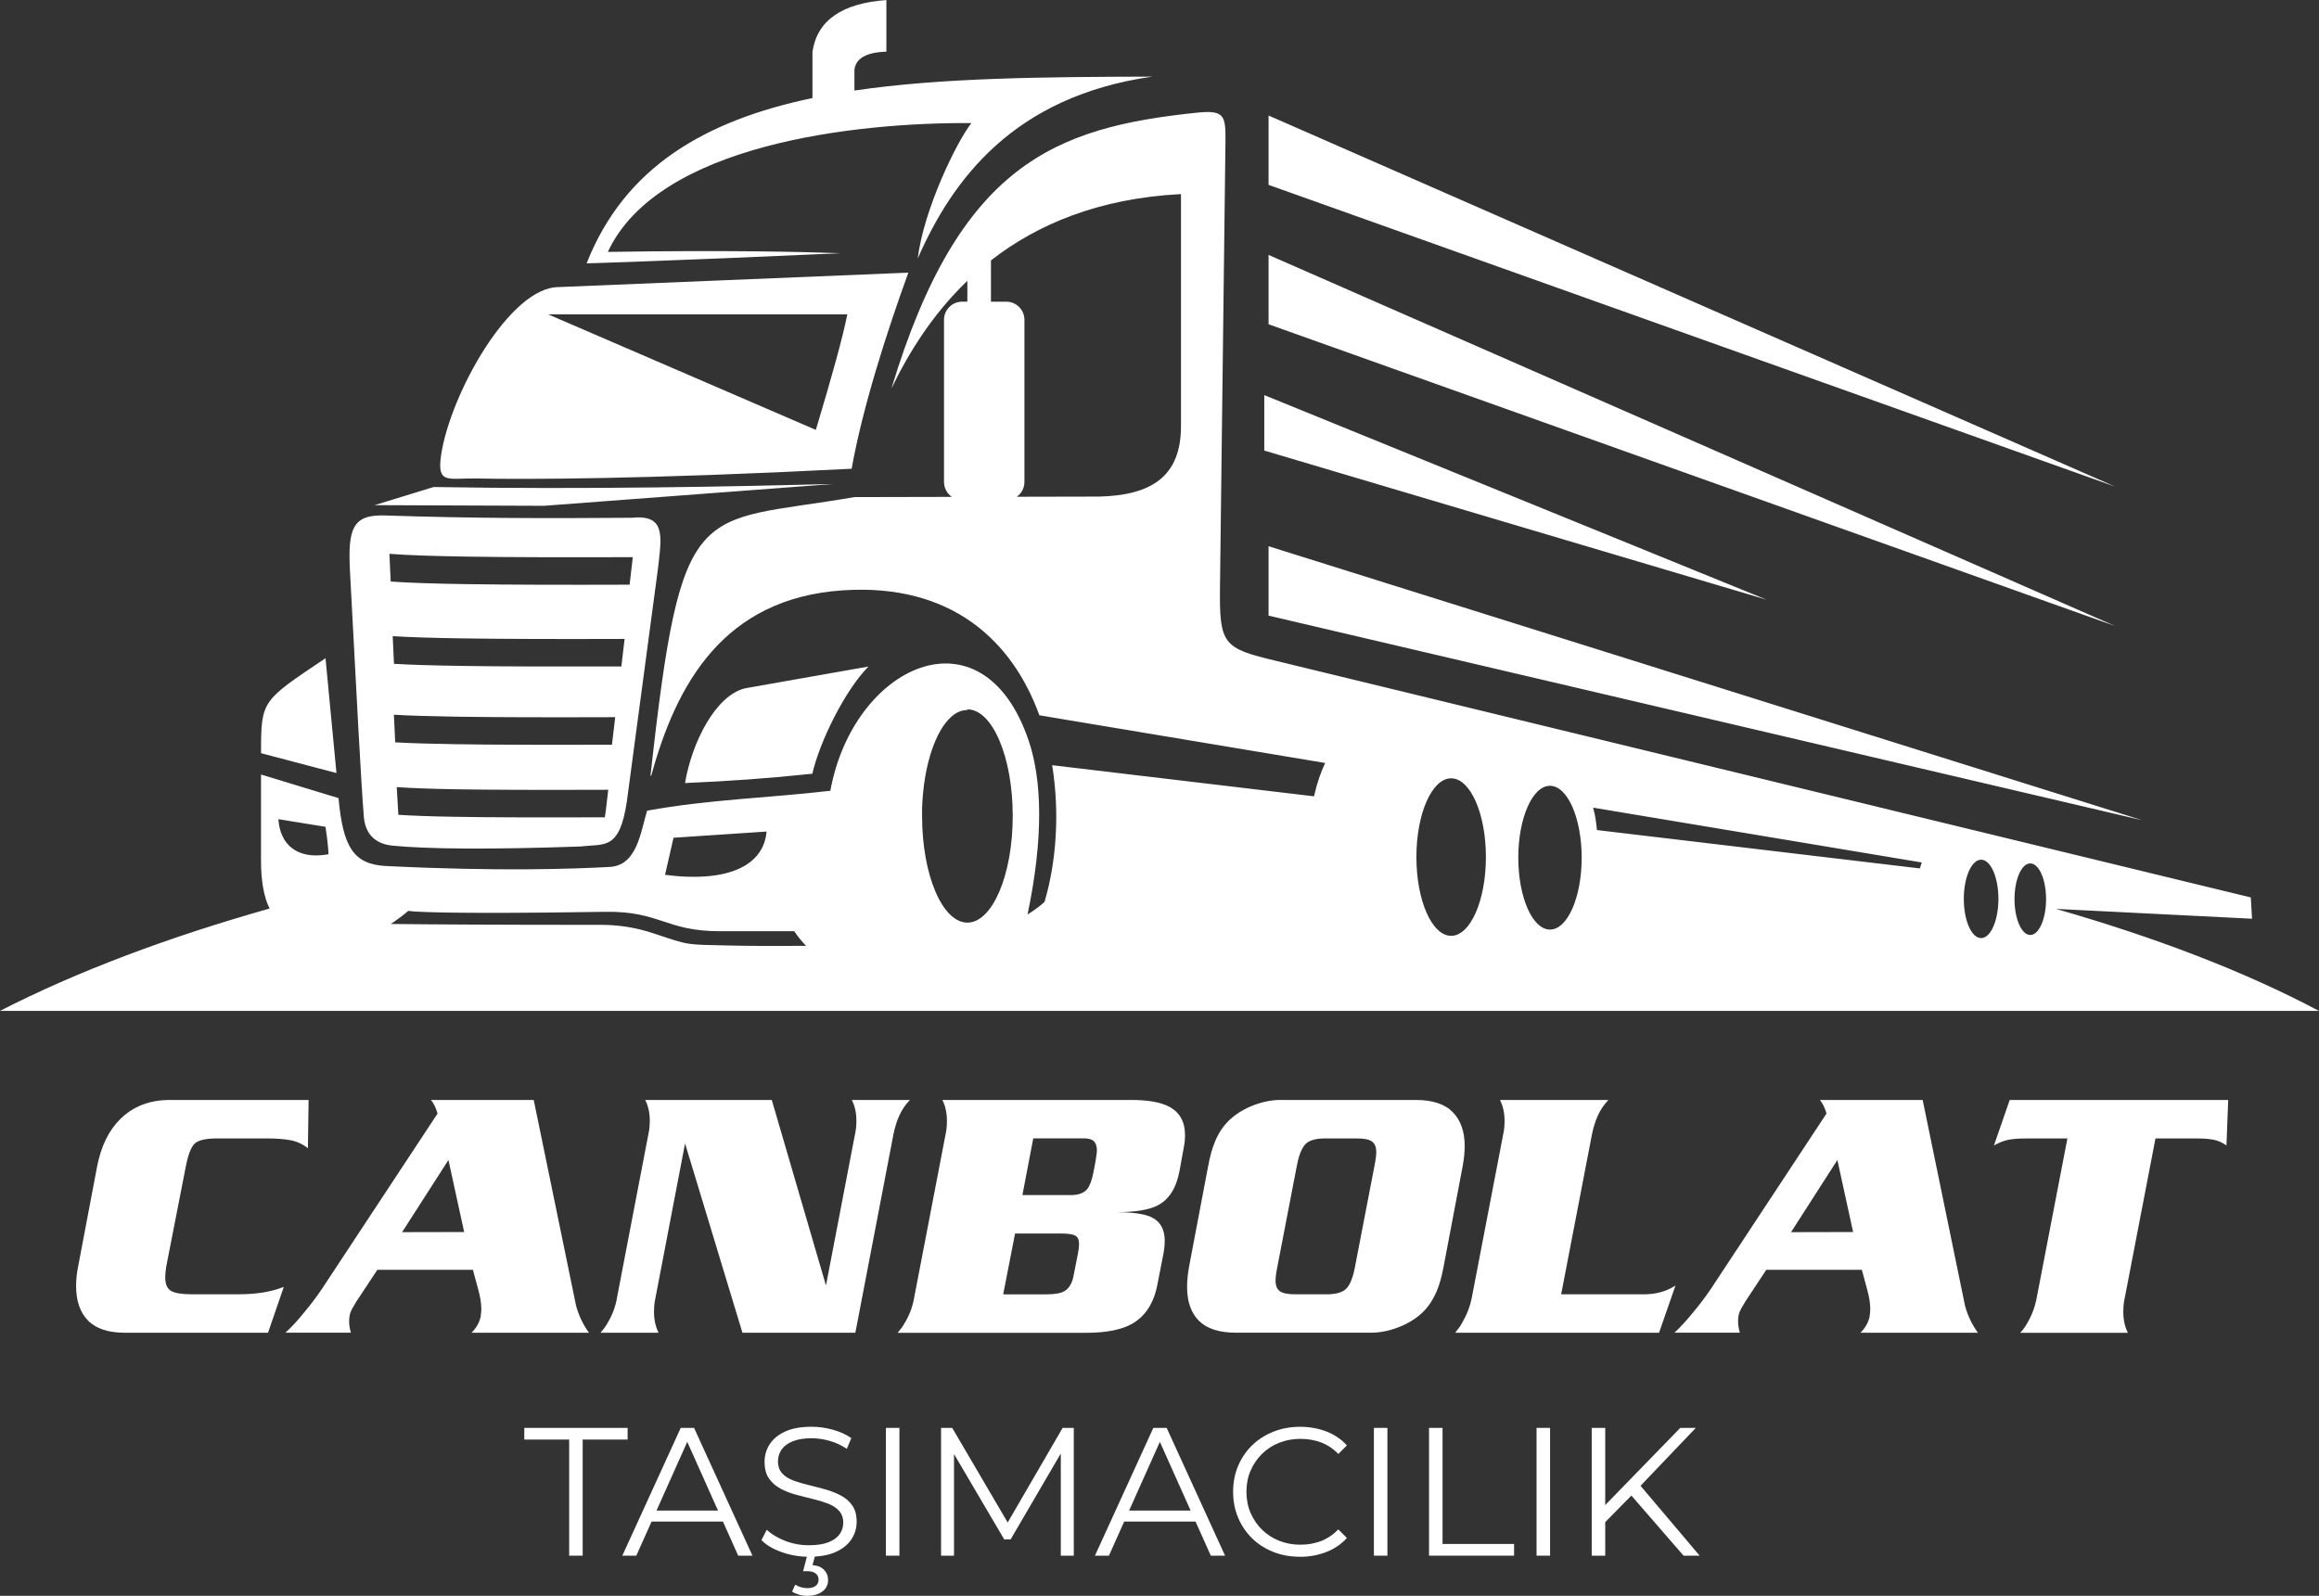
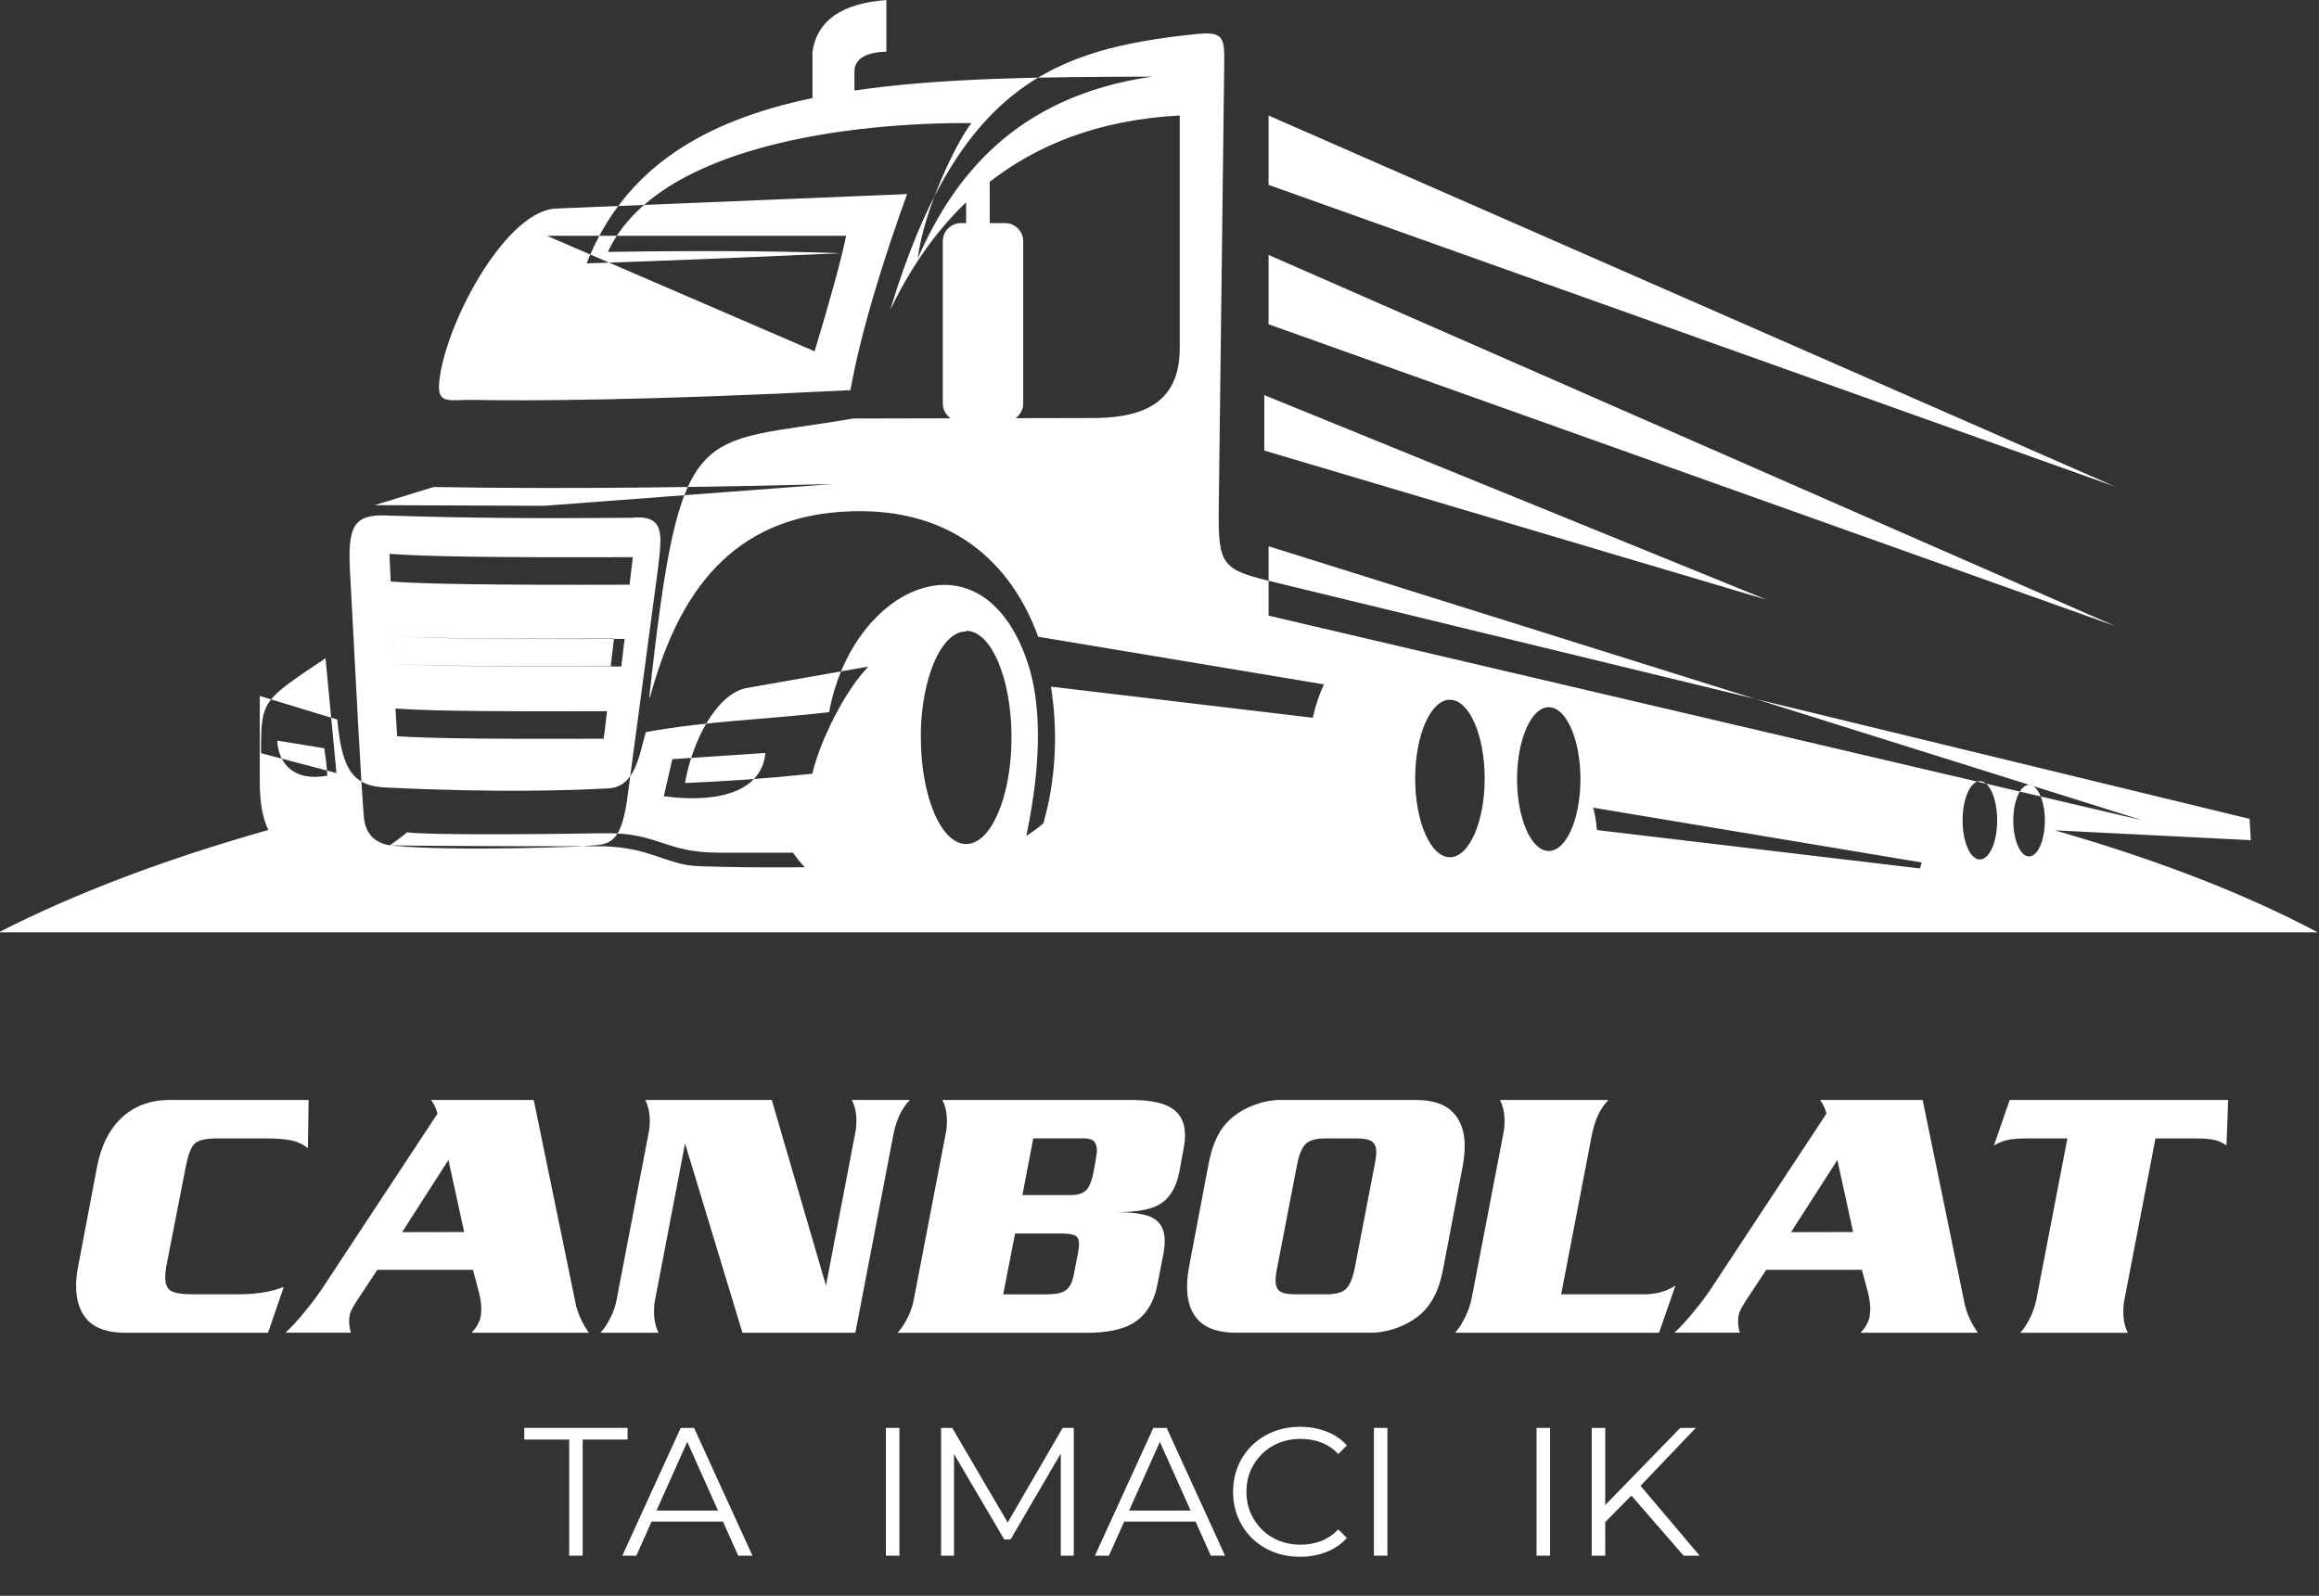
<svg xmlns="http://www.w3.org/2000/svg" xml:space="preserve" width="37.191mm" height="25.599mm" style="shape-rendering:geometricPrecision; text-rendering:geometricPrecision; image-rendering:optimizeQuality; fill-rule:evenodd; clip-rule:evenodd" viewBox="0 0 530.52 365.16">
  <rect x="0" y="0" width="530.52" height="365.16" fill="#333333" stroke="none" />
  <defs>
    <style type="text/css">       .fil0 {fill:white}    .fil1 {fill:white;fill-rule:nonzero}     </style>
  </defs>
  <g id="Layer_x0020_1">
-     <path class="fil0" d="M439.66 197.36l-75.2 -12.55 0.06 0.23 0.02 0.08 0.02 0.08 0.02 0.08 0.02 0.08 0.07 0.3 0.02 0.08 0.02 0.08 0.07 0.31 0.02 0.08 0.02 0.08 0.07 0.31 0.01 0.08 0.02 0.08 0.01 0.08 0.06 0.32 0 0 0.01 0.08 0.01 0.08 0.01 0.08 0.04 0.24 0.01 0.08 0.01 0.08 0.01 0.08 0.05 0.32 0.01 0.08 0.01 0.08c0.04,0.3 0.08,0.6 0.11,0.91l0.01 0.08c0.02,0.17 0.03,0.33 0.05,0.5l0.01 0.08 73.87 8.78c0.13,-0.46 0.27,-0.91 0.43,-1.34zm-149.45 -155.06l0 -15.87 193.67 84.92 -193.67 -69.05zm0 98.56l0 -15.87 199.86 62.7 -199.86 -46.82zm-0.98 -37.75l0 -12.7 114.93 46.82 -114.93 -34.13zm0.98 -28.91l0 -15.87 193.67 84.92 -193.67 -69.05zm-94.74 -53.47l0 -4.76c0.3,-2.62 2.73,-4.01 7.31,-4.15 0,0 0,-3.94 0,-11.81 -10.2,0.74 -15.84,4.68 -16.91,11.81l0 10.61c-24.52,5.14 -42.97,15.76 -51.67,37.83 0,0 17.39,-0.49 58.17,-2.32 -8.23,-0.31 -26.22,-0.73 -53.31,-0.3 11.47,-24.67 56.66,-29.65 83.17,-29.48 -3.46,4.41 -10.92,19.86 -12.28,30.99 7.84,-17.85 21.77,-37.07 53.65,-41.62 -24.92,0.07 -48.19,0.24 -68.15,3.19zm-4.88 90.02l-66.15 4.99 -38.74 -0.15c0,0 4.5,-1.38 13.5,-4.15 34.67,0.59 68.45,-0.1 91.38,-0.69zm-4.75 66.3c-10.14,1.07 -18.99,1.69 -29.13,2.13 1.57,-9.29 7,-20.11 13.8,-21.69l28.18 -4.97c-5.34,5.34 -11.22,17.27 -12.85,24.54zm-126.12 -4.7c0,-12.15 0.1,-11.89 14.75,-21.73l2.5 26.27 -17.25 -4.54zm73.31 21.34c-20.92,0.74 -35.33,0.59 -43.2,-0.18 -4.2,-0.41 -6.28,-2.88 -6.59,-6.58 -0.67,-8.27 -1.57,-25.95 -3.17,-56.12 -0.52,-9.8 0.54,-13.11 8,-12.86 20.52,0.68 37.17,0.67 56.37,0.53 7.92,-0.8 6.94,4.1 6.07,11.73 -3.4,25.6 -5.77,43.29 -7.12,53.29 -1.68,11.11 -5.09,9.54 -10.37,10.18zm-43.65 -60.62l-0.29 -6.34c4.03,0.32 10.08,0.52 18.05,0.64 9.76,0.15 22.36,0.17 37.63,0.12l-0.74 6.3c-14.97,0.05 -27.35,0.02 -36.96,-0.12 -7.66,-0.11 -13.59,-0.3 -17.7,-0.6zm0.75 18.83l-0.29 -6.33c3.89,0.24 9.24,0.41 15.98,0.51 9.62,0.14 22.04,0.17 37.07,0.12l-0.74 6.3c-14.73,0.04 -26.92,0.02 -36.39,-0.12 -6.49,-0.1 -11.71,-0.25 -15.63,-0.48zm0.28 17.98l-0.14 -2.95 -0.16 -3.38c3.56,0.21 8.18,0.35 13.96,0.44 9.19,0.15 21.28,0.17 36.67,0.12l-0.74 6.3c-15.07,0.05 -26.94,0.02 -35.99,-0.12 -5.54,-0.09 -10.04,-0.22 -13.59,-0.42zm0.72 16.57c-0.14,-2.11 -0.26,-4.22 -0.37,-6.34 3.3,0.23 7.53,0.39 13.09,0.49 8.37,0.15 19.71,0.17 35.3,0.12l-0.56 4.76c-0.06,0.44 -0.13,0.97 -0.22,1.54 -15.21,0.05 -26.33,0.03 -34.57,-0.12 -5.28,-0.09 -9.39,-0.24 -12.66,-0.45zm17.77 -76.96c11.23,0.22 38.3,0.21 85.93,-2.23 2.47,-13.86 7.94,-31.02 12.97,-44.87l-79.99 3.3c-11.21,0 -24.84,24.58 -26.9,38.45 -1,6.78 1.61,5.23 7.99,5.35zm77.74 -11.12c3.78,-12.53 6.18,-21.34 7.2,-26.43 -45.61,0 -68.42,0 -68.42,0 40.81,17.62 61.22,26.43 61.22,26.43zm34.66 -34.1l0 4.76 -1.19 0c-2.29,0 -4.15,1.87 -4.15,4.15l0 37.11c0,1.41 0.71,2.65 1.78,3.41l-22.29 0.05c-36.19,6.28 -39.48,-1.13 -46.64,63.77l0.18 -0.03c5.71,-20.9 16.49,-40.54 43.73,-42.4 25.03,-1.7 38.93,11.67 45.06,28.59l65.38 10.91c-1.01,2.12 -1.9,4.68 -2.55,7.63l-59.91 -7.12c1.78,10.94 0.94,22.25 -1.76,31.33 1.39,-1.69 0.38,0.2 -3.87,2.83 3.65,-17.37 3.37,-30.66 0.23,-39.87 -10.53,-30.91 -40.1,-17.2 -45.34,11.56 -14.2,1.66 -27.85,1.98 -41.93,4.56 -1.54,5.23 -2.37,12.54 -8.56,12.87 -8.01,0.43 -25,1.08 -51.12,-0.21 -7.5,-0.37 -9.87,-4.35 -10.91,-15.54l-17.73 -5.4 0 19.64c0,4.65 0.63,8.32 1.96,11.03 -23.04,6.51 -43.9,14.31 -61.68,23.42l530.52 0c-17.05,-9.04 -37.41,-16.82 -60.16,-23.34l44.85 2.25 -0.28 -4.87 -222.76 -54.08c-12.39,-2.95 -13.22,-3.69 -13.06,-17.06 0.41,-34.4 0.83,-67.42 1.25,-101.66 0.07,-6.2 -0.2,-7.44 -6.68,-6.76 -32.14,3.37 -54.19,11.59 -69.74,63.12 4.02,-8.39 9.55,-17.15 17.38,-24.67zm5.4 4.76l0 -9.44c10.55,-8.23 24.6,-14.2 43.47,-15.18l0 52.78c0.15,12.09 -7.07,16.15 -18.71,16.44l-18.84 0.04c1.05,-0.76 1.74,-1.99 1.74,-3.37l0 -37.12c0,-2.29 -1.87,-4.15 -4.15,-4.15l-3.5 0zm226.52 127.69c-2.18,0 -3.96,4.02 -3.96,8.97 0,4.95 1.77,8.97 3.96,8.97 2.18,0 3.96,-4.02 3.96,-8.97 0,-4.95 -1.77,-8.97 -3.96,-8.97zm11.25 0.85c-2,0 -3.61,3.67 -3.61,8.19 0,4.52 1.62,8.19 3.61,8.19 1.99,0 3.61,-3.67 3.61,-8.19 0,-4.52 -1.62,-8.19 -3.61,-8.19zm-132.49 -19.47c-4.39,0 -7.95,8.07 -7.95,18.02 0,9.95 3.56,18.02 7.95,18.02 4.39,0 7.95,-8.07 7.95,-18.02 0,-9.95 -3.56,-18.02 -7.95,-18.02zm22.61 1.71c-4,0 -7.25,7.36 -7.25,16.45 0,9.08 3.25,16.45 7.25,16.45 4.01,0 7.25,-7.36 7.25,-16.45 0,-9.08 -3.25,-16.45 -7.25,-16.45zm-170.17 36.64c-1.01,-1.03 -1.91,-2.15 -2.72,-3.36l-17.01 0c-12.48,0 -13.68,-4.65 -26.33,-4.44 -38.2,0.6 -44.92,-0.1 -44.92,-0.24 -1.49,1.24 -2.82,2.23 -4.04,3.02 8.73,0.1 23.71,0.2 47.26,0.2 4.87,-0.08 9.01,0.67 12.85,1.95 8.36,2.79 7.2,2.54 16.8,2.77 4.59,0.11 10.54,0.14 18.1,0.09zm-120.72 -29l10.76 1.75c0.65,4.1 0.69,6.28 0.69,6.28 -7.5,1.36 -11.13,-2.56 -11.46,-8.02zm111.68 2.83l-21.3 1.42c-1.29,5.66 -1.94,8.49 -1.94,8.49 14.84,1.89 22.59,-2.36 23.23,-9.91zm45.94 -27.8c-0.09,0 -0.17,0 -0.26,0.01l-0.01 0 -0.02 0c-0.08,0 -0.15,0.01 -0.23,0.02l-0.01 0 0 0c-0.09,0.01 -0.17,0.02 -0.26,0.04l-0.01 0 -0.01 0c-0.08,0.01 -0.15,0.03 -0.23,0.05l-0.03 0 -0.01 0c-0.08,0.02 -0.16,0.04 -0.24,0.06l-0.01 0 -0.01 0 -0.01 0c-0.07,0.02 -0.15,0.05 -0.22,0.07l-0.06 0.02c-0.07,0.03 -0.14,0.05 -0.21,0.08l-0.02 0.01 -0.04 0.02 -0.19 0.08 -0.07 0.03 -0.18 0.09 -0.08 0.05 -0.16 0.09 -0.08 0.05 -0.18 0.11 -0.06 0.04 -0.19 0.13 -0.06 0.05 -0.17 0.13 -0.08 0.06 -0.12 0.1 -0.05 0.04c-3.71,3.16 -6.43,11.16 -6.8,20.76l-0 0.03 0 0.03 -0 0.03 -0 0.03 -0 0.03 -0 0.03 -0.01 0.2 -0 0.03 -0 0.03 -0 0.03 0 0.03 -0 0.03 -0 0.03 0 0.03 -0 0.03 0 0.03 -0 0.03 -0 0.04 0 0.03 -0 0.03 0 0.03 -0 0.03 0 0.01 0 0.02 -0 0.03 0 0.03 -0 0.03 0 0.03 -0 0.04 0 0.03 -0 0.03 0 0.04 0 0.03 -0 0.03 0 0.03 0 0.04 -0 0.03 0 0.04 -0 0.03 0 0.03 0 0.04 -0 0.02 0 0.01 0 0.04 0 0.03 0 0.03 0 0.03 -0 0.38 0 0.03 0 0.03 0 0.03c0,13.48 4.64,24.4 10.37,24.4 5.72,0 10.37,-10.93 10.37,-24.4 0,-13.48 -4.64,-24.4 -10.37,-24.4z" />
+     <path class="fil0" d="M439.66 197.36l-75.2 -12.55 0.06 0.23 0.02 0.08 0.02 0.08 0.02 0.08 0.02 0.08 0.07 0.3 0.02 0.08 0.02 0.08 0.07 0.31 0.02 0.08 0.02 0.08 0.07 0.31 0.01 0.08 0.02 0.08 0.01 0.08 0.06 0.32 0 0 0.01 0.08 0.01 0.08 0.01 0.08 0.04 0.24 0.01 0.08 0.01 0.08 0.01 0.08 0.05 0.32 0.01 0.08 0.01 0.08c0.04,0.3 0.08,0.6 0.11,0.91l0.01 0.08c0.02,0.17 0.03,0.33 0.05,0.5l0.01 0.08 73.87 8.78c0.13,-0.46 0.27,-0.91 0.43,-1.34zm-149.45 -155.06l0 -15.87 193.67 84.92 -193.67 -69.05zm0 98.56l0 -15.87 199.86 62.7 -199.86 -46.82zm-0.98 -37.75l0 -12.7 114.93 46.82 -114.93 -34.13zm0.98 -28.91l0 -15.87 193.67 84.92 -193.67 -69.05zm-94.74 -53.47l0 -4.76c0.3,-2.62 2.73,-4.01 7.31,-4.15 0,0 0,-3.94 0,-11.81 -10.2,0.74 -15.84,4.68 -16.91,11.81l0 10.61c-24.52,5.14 -42.97,15.76 -51.67,37.83 0,0 17.39,-0.49 58.17,-2.32 -8.23,-0.31 -26.22,-0.73 -53.31,-0.3 11.47,-24.67 56.66,-29.65 83.17,-29.48 -3.46,4.41 -10.92,19.86 -12.28,30.99 7.84,-17.85 21.77,-37.07 53.65,-41.62 -24.92,0.07 -48.19,0.24 -68.15,3.19zm-4.88 90.02l-66.15 4.99 -38.74 -0.15c0,0 4.5,-1.38 13.5,-4.15 34.67,0.59 68.45,-0.1 91.38,-0.69zm-4.75 66.3c-10.14,1.07 -18.99,1.69 -29.13,2.13 1.57,-9.29 7,-20.11 13.8,-21.69l28.18 -4.97c-5.34,5.34 -11.22,17.27 -12.85,24.54zm-126.12 -4.7c0,-12.15 0.1,-11.89 14.75,-21.73l2.5 26.27 -17.25 -4.54zm73.31 21.34c-20.92,0.74 -35.33,0.59 -43.2,-0.18 -4.2,-0.41 -6.28,-2.88 -6.59,-6.58 -0.67,-8.27 -1.57,-25.95 -3.17,-56.12 -0.52,-9.8 0.54,-13.11 8,-12.86 20.52,0.68 37.17,0.67 56.37,0.53 7.92,-0.8 6.94,4.1 6.07,11.73 -3.4,25.6 -5.77,43.29 -7.12,53.29 -1.68,11.11 -5.09,9.54 -10.37,10.18zm-43.65 -60.62l-0.29 -6.34c4.03,0.32 10.08,0.52 18.05,0.64 9.76,0.15 22.36,0.17 37.63,0.12l-0.74 6.3c-14.97,0.05 -27.35,0.02 -36.96,-0.12 -7.66,-0.11 -13.59,-0.3 -17.7,-0.6zm0.75 18.83l-0.29 -6.33c3.89,0.24 9.24,0.41 15.98,0.51 9.62,0.14 22.04,0.17 37.07,0.12l-0.74 6.3c-14.73,0.04 -26.92,0.02 -36.39,-0.12 -6.49,-0.1 -11.71,-0.25 -15.63,-0.48zl-0.14 -2.95 -0.16 -3.38c3.56,0.21 8.18,0.35 13.96,0.44 9.19,0.15 21.28,0.17 36.67,0.12l-0.74 6.3c-15.07,0.05 -26.94,0.02 -35.99,-0.12 -5.54,-0.09 -10.04,-0.22 -13.59,-0.42zm0.72 16.57c-0.14,-2.11 -0.26,-4.22 -0.37,-6.34 3.3,0.23 7.53,0.39 13.09,0.49 8.37,0.15 19.71,0.17 35.3,0.12l-0.56 4.76c-0.06,0.44 -0.13,0.97 -0.22,1.54 -15.21,0.05 -26.33,0.03 -34.57,-0.12 -5.28,-0.09 -9.39,-0.24 -12.66,-0.45zm17.77 -76.96c11.23,0.22 38.3,0.21 85.93,-2.23 2.47,-13.86 7.94,-31.02 12.97,-44.87l-79.99 3.3c-11.21,0 -24.84,24.58 -26.9,38.45 -1,6.78 1.61,5.23 7.99,5.35zm77.74 -11.12c3.78,-12.53 6.18,-21.34 7.2,-26.43 -45.61,0 -68.42,0 -68.42,0 40.81,17.62 61.22,26.43 61.22,26.43zm34.66 -34.1l0 4.76 -1.19 0c-2.29,0 -4.15,1.87 -4.15,4.15l0 37.11c0,1.41 0.71,2.65 1.78,3.41l-22.29 0.05c-36.19,6.28 -39.48,-1.13 -46.64,63.77l0.18 -0.03c5.71,-20.9 16.49,-40.54 43.73,-42.4 25.03,-1.7 38.93,11.67 45.06,28.59l65.38 10.91c-1.01,2.12 -1.9,4.68 -2.55,7.63l-59.91 -7.12c1.78,10.94 0.94,22.25 -1.76,31.33 1.39,-1.69 0.38,0.2 -3.87,2.83 3.65,-17.37 3.37,-30.66 0.23,-39.87 -10.53,-30.91 -40.1,-17.2 -45.34,11.56 -14.2,1.66 -27.85,1.98 -41.93,4.56 -1.54,5.23 -2.37,12.54 -8.56,12.87 -8.01,0.43 -25,1.08 -51.12,-0.21 -7.5,-0.37 -9.87,-4.35 -10.91,-15.54l-17.73 -5.4 0 19.64c0,4.65 0.63,8.32 1.96,11.03 -23.04,6.51 -43.9,14.31 -61.68,23.42l530.52 0c-17.05,-9.04 -37.41,-16.82 -60.16,-23.34l44.85 2.25 -0.28 -4.87 -222.76 -54.08c-12.39,-2.95 -13.22,-3.69 -13.06,-17.06 0.41,-34.4 0.83,-67.42 1.25,-101.66 0.07,-6.2 -0.2,-7.44 -6.68,-6.76 -32.14,3.37 -54.19,11.59 -69.74,63.12 4.02,-8.39 9.55,-17.15 17.38,-24.67zm5.4 4.76l0 -9.44c10.55,-8.23 24.6,-14.2 43.47,-15.18l0 52.78c0.15,12.09 -7.07,16.15 -18.71,16.44l-18.84 0.04c1.05,-0.76 1.74,-1.99 1.74,-3.37l0 -37.12c0,-2.29 -1.87,-4.15 -4.15,-4.15l-3.5 0zm226.52 127.69c-2.18,0 -3.96,4.02 -3.96,8.97 0,4.95 1.77,8.97 3.96,8.97 2.18,0 3.96,-4.02 3.96,-8.97 0,-4.95 -1.77,-8.97 -3.96,-8.97zm11.25 0.85c-2,0 -3.61,3.67 -3.61,8.19 0,4.52 1.62,8.19 3.61,8.19 1.99,0 3.61,-3.67 3.61,-8.19 0,-4.52 -1.62,-8.19 -3.61,-8.19zm-132.49 -19.47c-4.39,0 -7.95,8.07 -7.95,18.02 0,9.95 3.56,18.02 7.95,18.02 4.39,0 7.95,-8.07 7.95,-18.02 0,-9.95 -3.56,-18.02 -7.95,-18.02zm22.61 1.71c-4,0 -7.25,7.36 -7.25,16.45 0,9.08 3.25,16.45 7.25,16.45 4.01,0 7.25,-7.36 7.25,-16.45 0,-9.08 -3.25,-16.45 -7.25,-16.45zm-170.17 36.64c-1.01,-1.03 -1.91,-2.15 -2.72,-3.36l-17.01 0c-12.48,0 -13.68,-4.65 -26.33,-4.44 -38.2,0.6 -44.92,-0.1 -44.92,-0.24 -1.49,1.24 -2.82,2.23 -4.04,3.02 8.73,0.1 23.71,0.2 47.26,0.2 4.87,-0.08 9.01,0.67 12.85,1.95 8.36,2.79 7.2,2.54 16.8,2.77 4.59,0.11 10.54,0.14 18.1,0.09zm-120.72 -29l10.76 1.75c0.65,4.1 0.69,6.28 0.69,6.28 -7.5,1.36 -11.13,-2.56 -11.46,-8.02zm111.68 2.83l-21.3 1.42c-1.29,5.66 -1.94,8.49 -1.94,8.49 14.84,1.89 22.59,-2.36 23.23,-9.91zm45.94 -27.8c-0.09,0 -0.17,0 -0.26,0.01l-0.01 0 -0.02 0c-0.08,0 -0.15,0.01 -0.23,0.02l-0.01 0 0 0c-0.09,0.01 -0.17,0.02 -0.26,0.04l-0.01 0 -0.01 0c-0.08,0.01 -0.15,0.03 -0.23,0.05l-0.03 0 -0.01 0c-0.08,0.02 -0.16,0.04 -0.24,0.06l-0.01 0 -0.01 0 -0.01 0c-0.07,0.02 -0.15,0.05 -0.22,0.07l-0.06 0.02c-0.07,0.03 -0.14,0.05 -0.21,0.08l-0.02 0.01 -0.04 0.02 -0.19 0.08 -0.07 0.03 -0.18 0.09 -0.08 0.05 -0.16 0.09 -0.08 0.05 -0.18 0.11 -0.06 0.04 -0.19 0.13 -0.06 0.05 -0.17 0.13 -0.08 0.06 -0.12 0.1 -0.05 0.04c-3.71,3.16 -6.43,11.16 -6.8,20.76l-0 0.03 0 0.03 -0 0.03 -0 0.03 -0 0.03 -0 0.03 -0.01 0.2 -0 0.03 -0 0.03 -0 0.03 0 0.03 -0 0.03 -0 0.03 0 0.03 -0 0.03 0 0.03 -0 0.03 -0 0.04 0 0.03 -0 0.03 0 0.03 -0 0.03 0 0.01 0 0.02 -0 0.03 0 0.03 -0 0.03 0 0.03 -0 0.04 0 0.03 -0 0.03 0 0.04 0 0.03 -0 0.03 0 0.03 0 0.04 -0 0.03 0 0.04 -0 0.03 0 0.03 0 0.04 -0 0.02 0 0.01 0 0.04 0 0.03 0 0.03 0 0.03 -0 0.38 0 0.03 0 0.03 0 0.03c0,13.48 4.64,24.4 10.37,24.4 5.72,0 10.37,-10.93 10.37,-24.4 0,-13.48 -4.64,-24.4 -10.37,-24.4z" />
    <path class="fil1" d="M17.89 289.72l4.32 -22.77c0.91,-4.68 2.69,-8.33 5.36,-10.93 2.93,-2.88 6.69,-4.32 11.28,-4.32l31.75 0 -0.16 11.04c-1.23,-0.96 -2.57,-1.57 -4.04,-1.84 -1.47,-0.27 -3.32,-0.4 -5.56,-0.4l-11.12 0c-2.67,0 -4.41,0.41 -5.24,1.24 -0.83,0.83 -1.5,2.67 -2.04,5.54l-4.4 22.5c-0.16,0.96 -0.24,1.79 -0.24,2.48 0,1.59 0.45,2.64 1.36,3.15 0.91,0.51 2.48,0.76 4.72,0.76l10.56 0c1.92,0 3.72,-0.12 5.4,-0.36 1.68,-0.24 3.37,-0.68 5.08,-1.32l-3.6 10.48 -32.71 0c-3.84,0 -6.66,-0.93 -8.48,-2.8 -1.81,-1.85 -2.72,-4.49 -2.72,-7.91 0,-1.44 0.16,-2.96 0.48,-4.54z" />
    <path id="_1" class="fil1" d="M98.59 251.7l23.51 0 9.68 47.04c0.59,2.23 1.57,4.31 2.96,6.23l-26.87 0c1.07,-1.07 1.76,-2.27 2.08,-3.6 0.11,-0.85 0.16,-1.47 0.16,-1.84 0,-1.28 -0.23,-2.73 -0.68,-4.36 -0.45,-1.63 -0.87,-3.16 -1.24,-4.6l-21.87 0 -4.79 7.25c-0.53,0.92 -0.84,1.45 -0.95,1.61 -0.32,0.59 -0.51,1.11 -0.59,1.56 -0.08,0.45 -0.12,0.92 -0.12,1.4 0,0.76 0.13,1.61 0.4,2.57l-14.96 0c1.39,-1.28 2.85,-2.88 4.4,-4.8 1.39,-1.65 2.69,-3.39 3.92,-5.2l26.47 -40.15c-0.37,-1.31 -0.88,-2.35 -1.52,-3.12zm7.6 30.23l-3.6 -16.49 -10.6 16.51 14.2 -0.03z" />
    <path id="_2" class="fil1" d="M141.13 297.05l7.2 -37.51c0.21,-0.89 0.32,-1.93 0.32,-3.09 0,-1.79 -0.35,-3.37 -1.04,-4.75l28.95 0 12.4 42.46 6.64 -34.62c0.21,-0.89 0.32,-1.93 0.32,-3.09 0,-1.79 -0.35,-3.37 -1.04,-4.75l13.28 0c-1.01,1.05 -1.81,2.23 -2.4,3.52 -0.59,1.29 -1.04,2.73 -1.36,4.32l-8.72 45.43 -25.83 0 -13.13 -43.31 -6.78 35.39c-0.21,0.91 -0.32,1.95 -0.32,3.12 0,1.81 0.35,3.41 1.04,4.8l-13.28 0c0.69,-0.8 1.2,-1.49 1.52,-2.08 1.12,-1.81 1.87,-3.76 2.24,-5.84z" />
    <path id="_3" class="fil1" d="M209.11 297.07l7.2 -37.46c0.21,-0.91 0.32,-1.95 0.32,-3.12 0,-1.8 -0.35,-3.4 -1.04,-4.79l43.19 0c3.84,0 6.72,0.51 8.64,1.52 2.45,1.27 3.68,3.45 3.68,6.53 0,1.01 -0.11,2.03 -0.32,3.03l-0.96 5.27c-0.75,3.88 -2.43,6.49 -5.04,7.81 -1.97,1.01 -5.15,1.52 -9.52,1.52 3.68,0 6.32,0.35 7.92,1.04 2.19,0.96 3.28,2.8 3.28,5.52 0,0.8 -0.08,1.68 -0.24,2.64l-1.44 7.36c-0.8,4.21 -2.72,7.2 -5.76,8.96 -2.45,1.39 -5.95,2.08 -10.48,2.08l-43.19 0c0.69,-0.8 1.2,-1.49 1.52,-2.08 1.12,-1.81 1.87,-3.75 2.24,-5.82zm20.39 -0.89l10 0c1.81,0 3.15,-0.24 4,-0.72 1.07,-0.64 1.76,-1.79 2.08,-3.44l1.04 -5.28c0.16,-0.8 0.24,-1.49 0.24,-2.08 0,-0.96 -0.29,-1.6 -0.88,-1.92 -0.59,-0.32 -1.68,-0.48 -3.28,-0.48l-10.48 0 -2.72 13.92zm4.4 -22.71l11.04 0c1.76,0 3.01,-0.45 3.76,-1.35 0.59,-0.69 1.07,-1.96 1.44,-3.83l0.4 -2.07c0.11,-0.68 0.2,-1.28 0.28,-1.79 0.08,-0.51 0.12,-0.88 0.12,-1.15 0,-0.91 -0.21,-1.6 -0.64,-2.07 -0.43,-0.48 -1.2,-0.72 -2.32,-0.72l-11.6 0 -2.48 12.96z" />
    <path id="_4" class="fil1" d="M293.01 251.7l30.87 0c3.84,0 6.66,0.93 8.48,2.8 1.81,1.85 2.72,4.44 2.72,7.74 0,1.44 -0.16,3 -0.48,4.7l-4.32 22.77c-0.43,2.33 -0.96,4.25 -1.6,5.74 -0.91,2.13 -2.11,3.87 -3.6,5.2 -1.49,1.32 -3.28,2.37 -5.36,3.15 -2.08,0.77 -4.11,1.16 -6.08,1.16l-30.87 0c-3.84,0 -6.66,-0.91 -8.48,-2.72 -1.81,-1.8 -2.72,-4.39 -2.72,-7.74 0,-1.49 0.16,-3.09 0.48,-4.79l4.32 -22.77c0.43,-2.33 0.96,-4.25 1.6,-5.74 0.85,-2.08 2.04,-3.8 3.56,-5.16 1.52,-1.35 3.32,-2.41 5.4,-3.19 2.08,-0.77 4.11,-1.16 6.08,-1.16zm3.68 15.02l-4.48 23.22c-0.27,1.33 -0.4,2.37 -0.4,3.12 0,1.11 0.32,1.91 0.96,2.39 0.64,0.48 1.81,0.72 3.52,0.72l7.2 0c2.24,0 3.77,-0.47 4.6,-1.4 0.83,-0.93 1.45,-2.53 1.88,-4.82l4.48 -23.22c0.27,-1.33 0.4,-2.37 0.4,-3.12 0,-1.11 -0.32,-1.91 -0.96,-2.39 -0.64,-0.48 -1.81,-0.72 -3.52,-0.72l-7.2 0c-2.24,0 -3.77,0.47 -4.6,1.4 -0.83,0.93 -1.45,2.53 -1.88,4.83z" />
    <path id="_5" class="fil1" d="M336.68 297.07l7.2 -37.46c0.21,-0.91 0.32,-1.95 0.32,-3.12 0,-1.8 -0.35,-3.4 -1.04,-4.79l24.79 0c-1.01,1.07 -1.81,2.25 -2.4,3.56 -0.59,1.29 -1.04,2.75 -1.36,4.35l-7.04 36.56 19.03 0c2.67,0 5.04,-0.67 7.12,-2l-3.76 10.8 -46.63 0c0.69,-0.85 1.2,-1.57 1.52,-2.16 1.12,-1.92 1.87,-3.83 2.24,-5.74z" />
    <path id="_6" class="fil1" d="M416.34 251.7l23.51 0 9.68 47.04c0.59,2.23 1.57,4.31 2.96,6.23l-26.87 0c1.07,-1.07 1.76,-2.27 2.08,-3.6 0.11,-0.85 0.16,-1.47 0.16,-1.84 0,-1.28 -0.23,-2.73 -0.68,-4.36 -0.45,-1.63 -0.87,-3.16 -1.24,-4.6l-21.87 0 -4.79 7.25c-0.53,0.92 -0.84,1.45 -0.95,1.61 -0.32,0.59 -0.51,1.11 -0.59,1.56 -0.08,0.45 -0.12,0.92 -0.12,1.4 0,0.76 0.13,1.61 0.4,2.57l-14.96 0c1.39,-1.28 2.85,-2.88 4.4,-4.8 1.39,-1.65 2.69,-3.39 3.92,-5.2l26.47 -40.15c-0.37,-1.31 -0.88,-2.35 -1.52,-3.12zm7.6 30.23l-3.6 -16.49 -10.6 16.51 14.2 -0.03z" />
    <path id="_7" class="fil1" d="M465.92 297.07l7.04 -36.56 -9.36 0c-1.6,0 -2.93,0.09 -4,0.28 -1.07,0.19 -2.21,0.63 -3.44,1.32l3.6 -10.4 49.99 0 -0.4 10.4c-0.91,-0.64 -1.85,-1.07 -2.84,-1.28 -0.99,-0.21 -2.31,-0.32 -3.96,-0.32l-9.44 0 -7.04 36.56c-0.21,0.91 -0.32,1.95 -0.32,3.12 0,1.8 0.35,3.4 1.04,4.79l-24.63 0c0.64,-0.69 1.12,-1.33 1.44,-1.92 1.12,-1.8 1.89,-3.8 2.32,-5.98z" />
    <polygon class="fil1" points="130.21,355.98 130.21,329.41 119.94,329.41 119.94,326.74 143.58,326.74 143.58,329.41 133.3,329.41 133.3,355.98 " />
    <path id="_1_0" class="fil1" d="M142.37 355.98l13.36 -29.24 3.05 0 13.36 29.24 -3.26 0 -12.28 -27.44 1.25 0 -12.28 27.44 -3.22 0zm5.26 -7.81l0.92 -2.51 17 0 0.92 2.51 -18.84 0z" />
-     <path id="_2_1" class="fil1" d="M185.05 356.23c-2.17,0 -4.25,-0.36 -6.24,-1.07 -1.99,-0.71 -3.53,-1.62 -4.61,-2.74l1.21 -2.38c1.03,1 2.42,1.84 4.16,2.53 1.74,0.68 3.57,1.02 5.49,1.02 1.84,0 3.34,-0.23 4.49,-0.69 1.16,-0.46 2,-1.08 2.55,-1.86 0.54,-0.78 0.81,-1.64 0.81,-2.59 0,-1.14 -0.33,-2.06 -0.98,-2.76 -0.65,-0.7 -1.51,-1.25 -2.57,-1.65 -1.06,-0.4 -2.23,-0.76 -3.51,-1.06 -1.28,-0.31 -2.56,-0.63 -3.84,-0.98 -1.28,-0.35 -2.46,-0.81 -3.53,-1.4 -1.07,-0.58 -1.93,-1.36 -2.59,-2.32 -0.65,-0.96 -0.98,-2.22 -0.98,-3.78 0,-1.45 0.38,-2.78 1.15,-3.99 0.77,-1.21 1.94,-2.19 3.53,-2.92 1.59,-0.74 3.62,-1.11 6.1,-1.11 1.64,0 3.27,0.23 4.89,0.69 1.61,0.46 3.01,1.09 4.18,1.9l-1.04 2.46c-1.25,-0.83 -2.58,-1.45 -3.99,-1.84 -1.41,-0.39 -2.76,-0.58 -4.07,-0.58 -1.75,0 -3.2,0.24 -4.34,0.71 -1.14,0.47 -1.98,1.11 -2.53,1.9 -0.54,0.79 -0.81,1.69 -0.81,2.69 0,1.14 0.33,2.06 0.98,2.76 0.65,0.7 1.52,1.24 2.59,1.63 1.07,0.39 2.25,0.74 3.53,1.04 1.28,0.31 2.55,0.64 3.82,1 1.27,0.36 2.44,0.83 3.51,1.4 1.07,0.57 1.93,1.33 2.59,2.28 0.65,0.95 0.98,2.19 0.98,3.72 0,1.42 -0.39,2.73 -1.17,3.95 -0.78,1.21 -1.97,2.19 -3.57,2.92 -1.6,0.74 -3.65,1.11 -6.16,1.11zm-0.33 8.94c-0.7,0 -1.33,-0.08 -1.9,-0.25 -0.57,-0.17 -1.11,-0.4 -1.61,-0.71l0.71 -1.59c0.42,0.25 0.86,0.45 1.32,0.58 0.46,0.14 0.94,0.21 1.44,0.21 0.83,0 1.47,-0.17 1.92,-0.52 0.45,-0.35 0.67,-0.83 0.67,-1.44 0,-0.56 -0.22,-1.02 -0.65,-1.38 -0.43,-0.36 -1.08,-0.54 -1.94,-0.54l-0.96 0 1 -3.8 1.8 0 -0.63 2.42c1.14,0.08 2.02,0.44 2.63,1.07 0.61,0.63 0.92,1.4 0.92,2.32 0,1.11 -0.44,2 -1.32,2.65 -0.88,0.65 -2.01,0.98 -3.4,0.98z" />
    <polygon id="_3_2" class="fil1" points="202.67,355.98 202.67,326.74 205.76,326.74 205.76,355.98 " />
    <polygon id="_4_3" class="fil1" points="215.29,355.98 215.29,326.74 217.84,326.74 231.2,349.54 229.86,349.54 243.1,326.74 245.65,326.74 245.65,355.98 242.68,355.98 242.68,331.38 243.39,331.38 231.2,352.26 229.74,352.26 217.46,331.38 218.25,331.38 218.25,355.98 " />
    <path id="_5_4" class="fil1" d="M250.49 355.98l13.36 -29.24 3.05 0 13.36 29.24 -3.26 0 -12.28 -27.44 1.25 0 -12.28 27.44 -3.22 0zm5.26 -7.81l0.92 -2.51 17 0 0.92 2.51 -18.84 0z" />
    <path id="_6_5" class="fil1" d="M297.39 356.23c-2.2,0 -4.23,-0.37 -6.1,-1.11 -1.87,-0.74 -3.48,-1.78 -4.85,-3.11 -1.36,-1.34 -2.43,-2.91 -3.19,-4.72 -0.77,-1.81 -1.15,-3.79 -1.15,-5.93 0,-2.14 0.38,-4.12 1.15,-5.93 0.76,-1.81 1.84,-3.38 3.22,-4.72 1.38,-1.34 3,-2.37 4.87,-3.11 1.87,-0.74 3.9,-1.11 6.1,-1.11 2.12,0 4.11,0.36 5.97,1.06 1.87,0.71 3.44,1.78 4.72,3.2l-1.96 1.96c-1.2,-1.23 -2.52,-2.11 -3.97,-2.65 -1.45,-0.54 -3.01,-0.81 -4.68,-0.81 -1.75,0 -3.38,0.3 -4.89,0.9 -1.5,0.6 -2.81,1.45 -3.93,2.55 -1.11,1.1 -1.98,2.38 -2.61,3.84 -0.63,1.46 -0.94,3.07 -0.94,4.82 0,1.75 0.31,3.36 0.94,4.82 0.63,1.46 1.5,2.74 2.61,3.84 1.11,1.1 2.42,1.95 3.93,2.55 1.5,0.6 3.13,0.9 4.89,0.9 1.67,0 3.23,-0.28 4.68,-0.83 1.45,-0.56 2.77,-1.45 3.97,-2.67l1.96 1.96c-1.28,1.42 -2.85,2.49 -4.72,3.22 -1.87,0.72 -3.87,1.09 -6.01,1.09z" />
    <polygon id="_7_6" class="fil1" points="314.31,355.98 314.31,326.74 317.4,326.74 317.4,355.98 " />
-     <polygon id="_8" class="fil1" points="326.92,355.98 326.92,326.74 330.01,326.74 330.01,353.3 346.38,353.3 346.38,355.98 " />
    <polygon id="_9" class="fil1" points="351.52,355.98 351.52,326.74 354.61,326.74 354.61,355.98 " />
    <path id="_10" class="fil1" d="M366.81 348.71l-0.12 -3.76 17.71 -18.21 3.55 0 -12.91 13.53 -1.75 1.88 -6.47 6.56zm-2.67 7.27l0 -29.24 3.09 0 0 29.24 -3.09 0zm21.01 0l-12.61 -14.53 2.09 -2.26 14.2 16.79 -3.67 0z" />
  </g>
</svg>